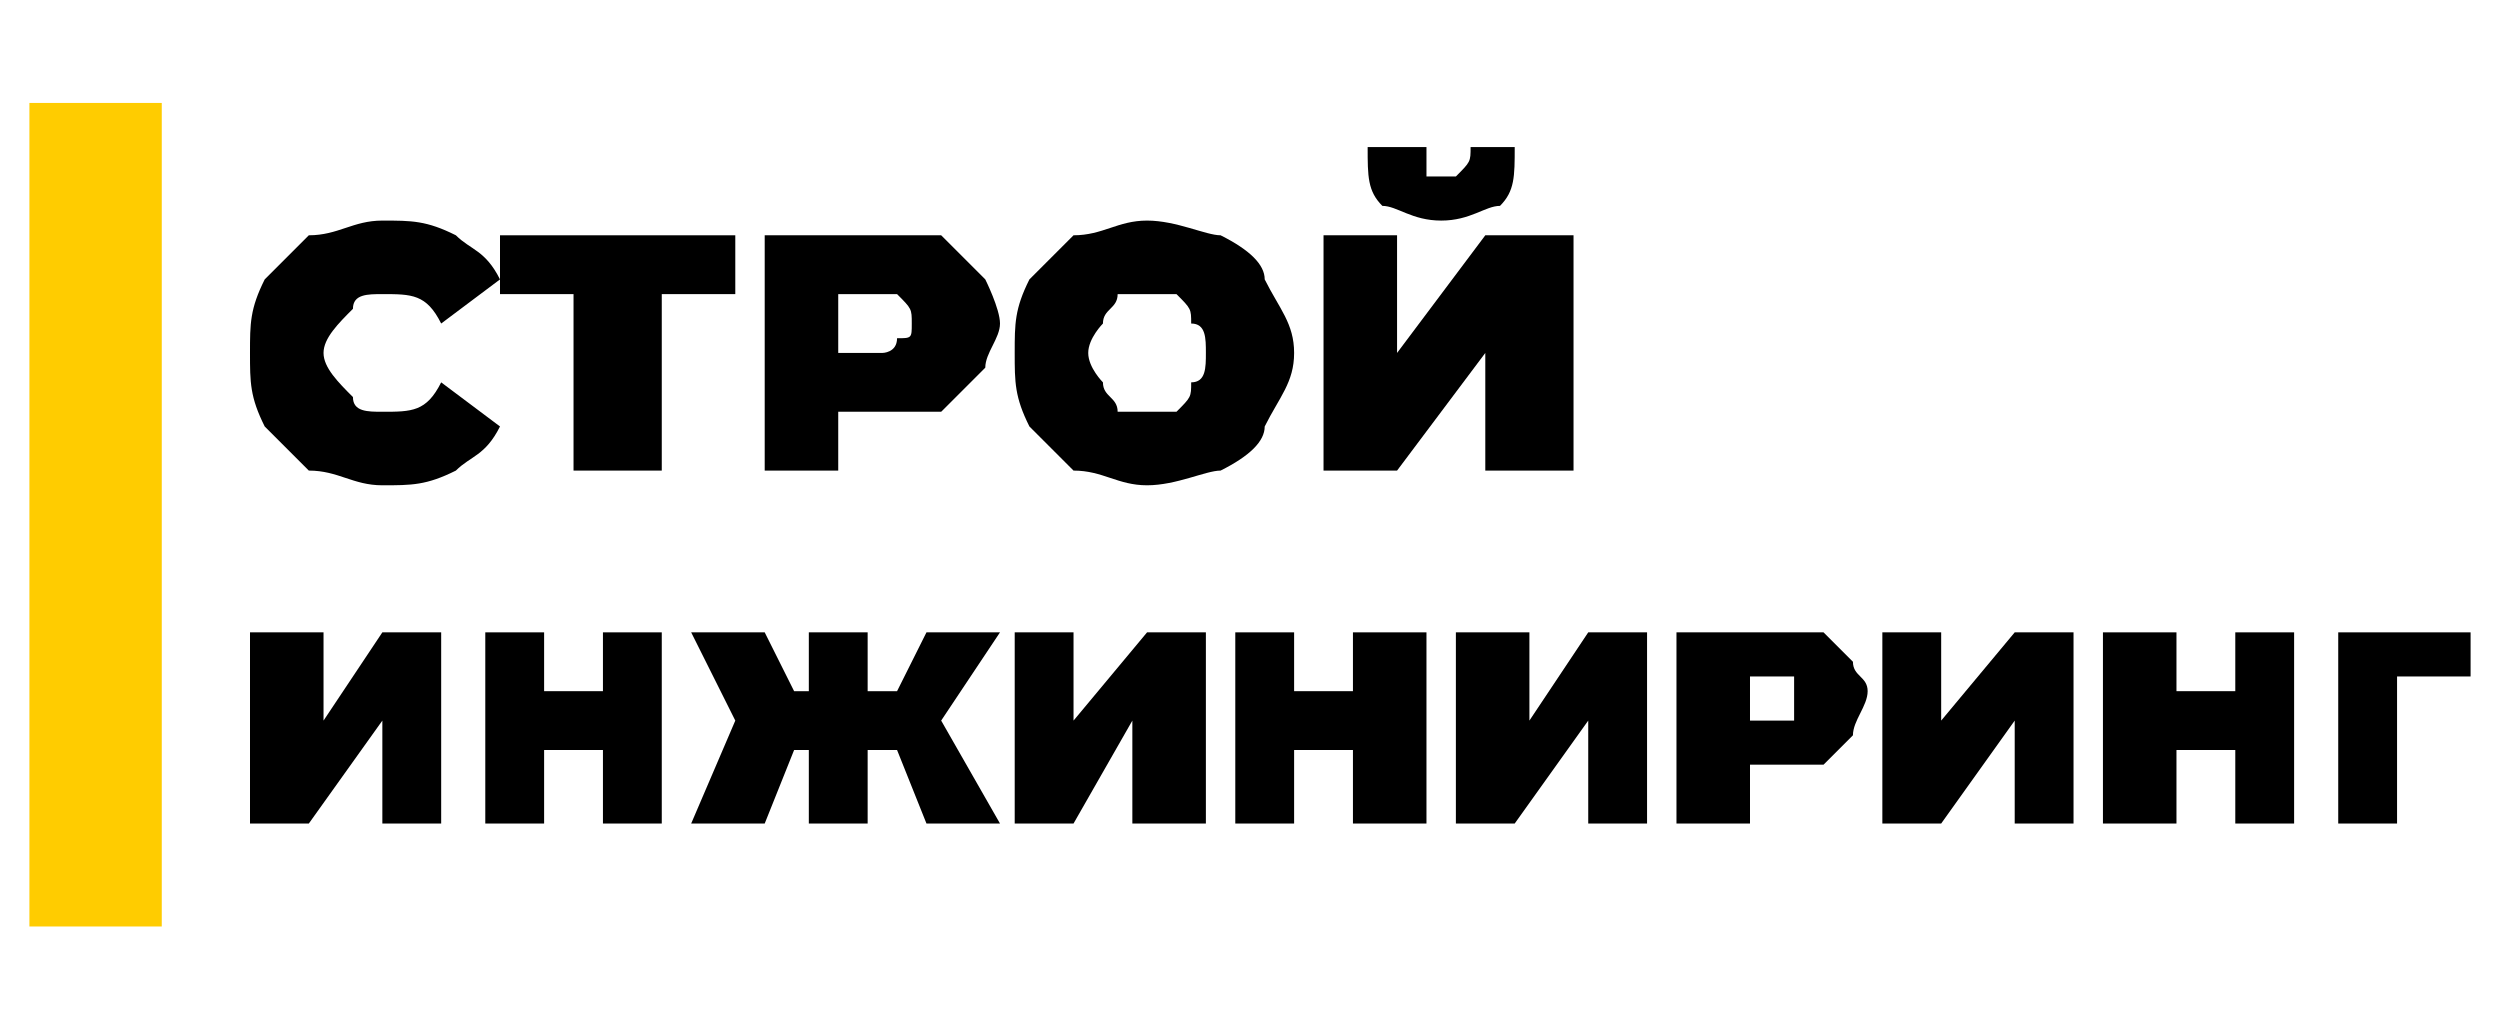
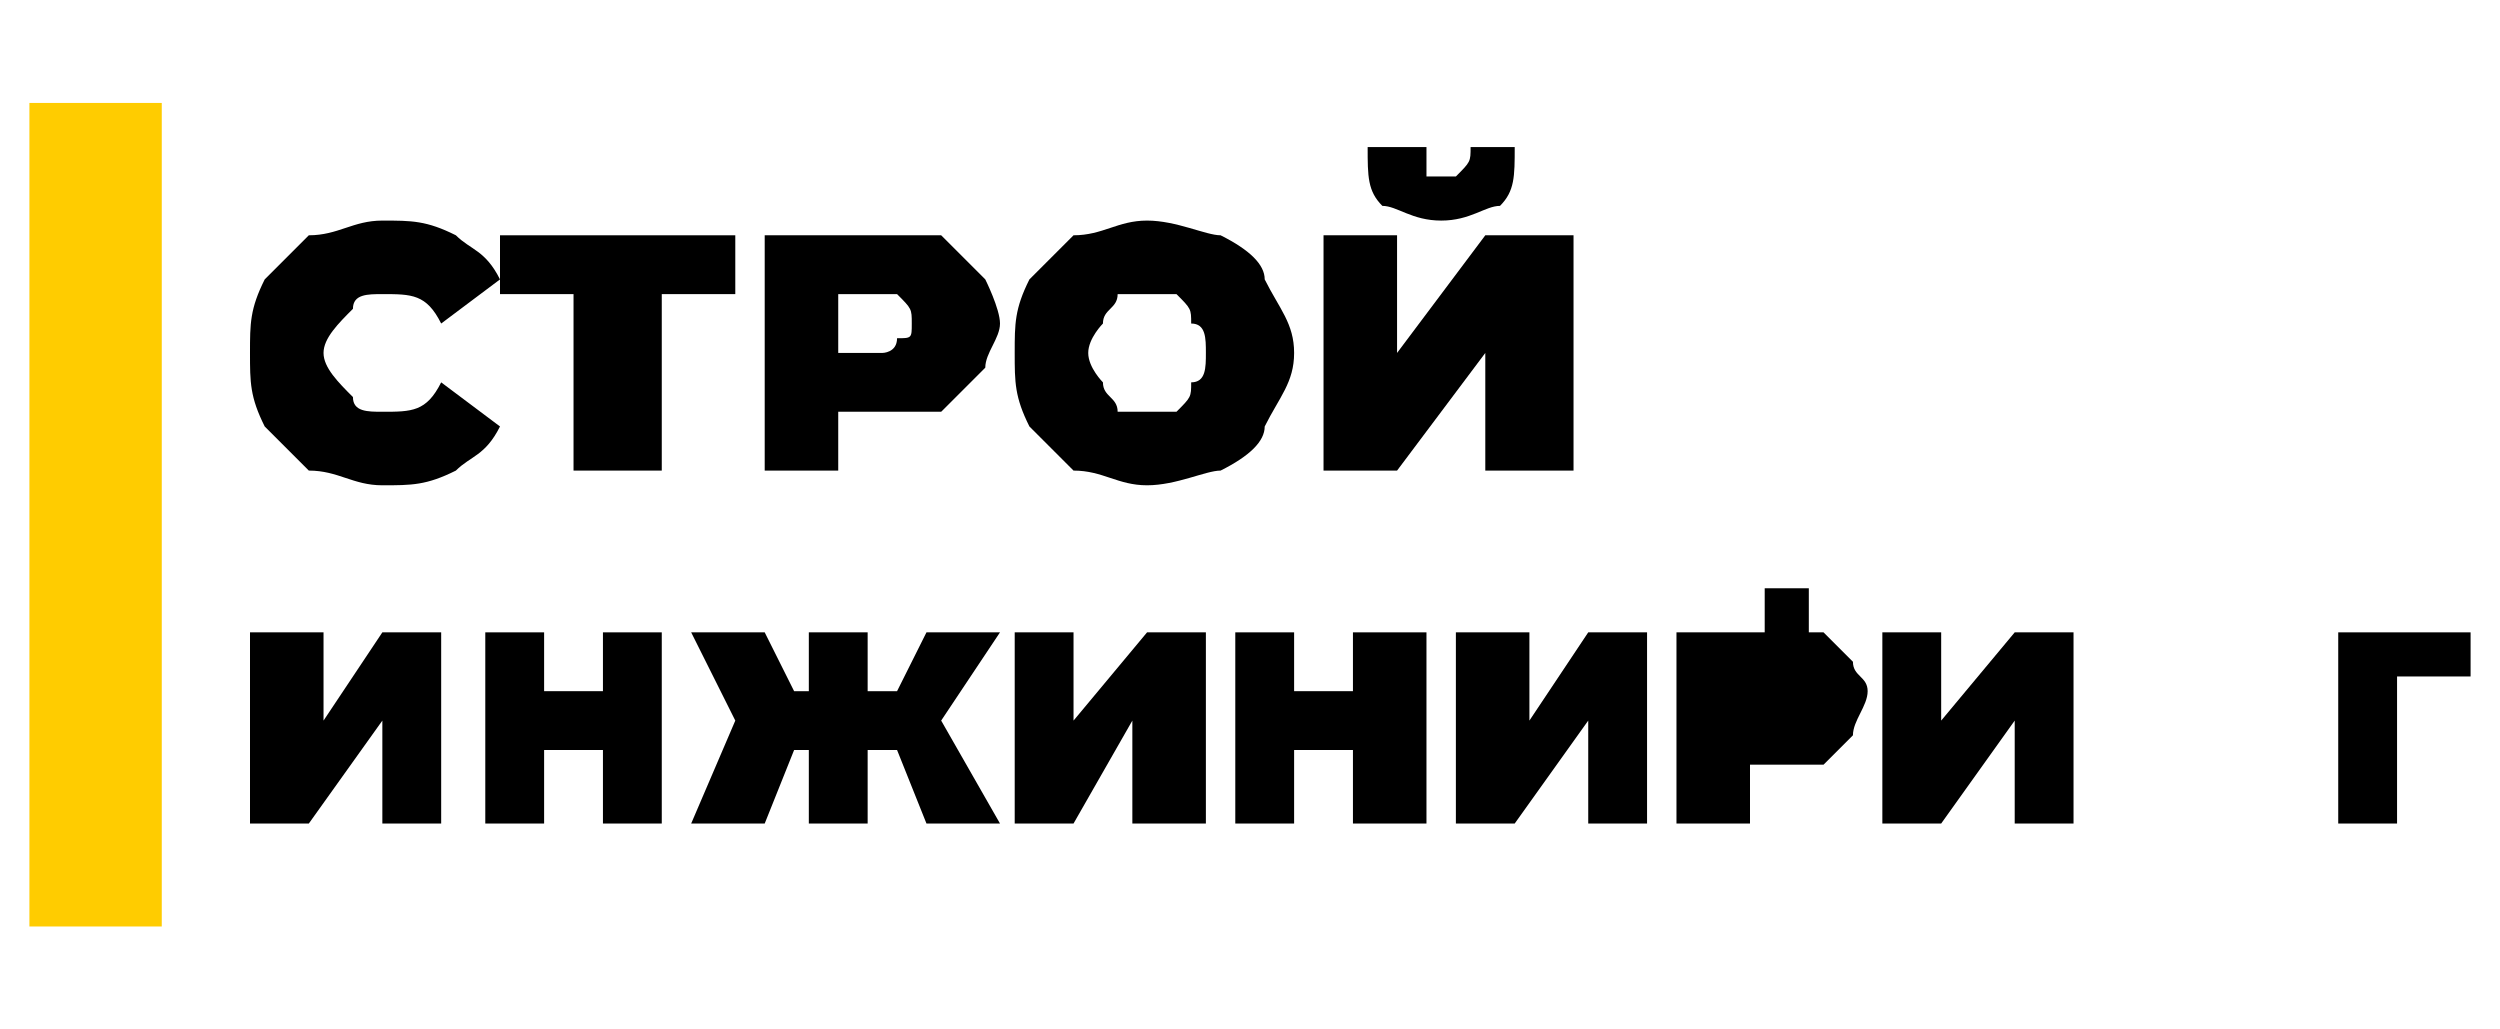
<svg xmlns="http://www.w3.org/2000/svg" xml:space="preserve" width="170px" height="70px" version="1.1" style="shape-rendering:geometricPrecision; text-rendering:geometricPrecision; image-rendering:optimizeQuality; fill-rule:evenodd; clip-rule:evenodd" viewBox="0 0 170 70">
  <defs>
    <style type="text/css">
   
    .fil1 {fill:#FFCC00}
    .fil0 {fill:black;fill-rule:nonzero}
   
  </style>
  </defs>
  <g id="Слой_x0020_1">
    <path class="fil0" d="M26 33c-2,0 -3,-1 -5,-1 -1,-1 -2,-2 -3,-3 -1,-2 -1,-3 -1,-5 0,-2 0,-3 1,-5 1,-1 2,-2 3,-3 2,0 3,-1 5,-1 2,0 3,0 5,1 1,1 2,1 3,3l-4 3c-1,-2 -2,-2 -4,-2 -1,0 -2,0 -2,1 -1,1 -2,2 -2,3 0,1 1,2 2,3 0,1 1,1 2,1 2,0 3,0 4,-2l4 3c-1,2 -2,2 -3,3 -2,1 -3,1 -5,1z" />
    <polygon id="1" class="fil0" points="50,20 45,20 45,32 39,32 39,20 34,20 34,16 50,16 " />
    <path id="2" class="fil0" d="M60 16c1,0 3,0 4,0 1,1 2,2 3,3 0,0 1,2 1,3 0,1 -1,2 -1,3 -1,1 -2,2 -3,3 -1,0 -3,0 -4,0l-3 0 0 4 -5 0 0 -16 8 0zm0 8c0,0 1,0 1,-1 1,0 1,0 1,-1 0,-1 0,-1 -1,-2 0,0 -1,0 -1,0l-3 0 0 4 3 0z" />
    <path id="3" class="fil0" d="M78 33c-2,0 -3,-1 -5,-1 -1,-1 -2,-2 -3,-3 -1,-2 -1,-3 -1,-5 0,-2 0,-3 1,-5 1,-1 2,-2 3,-3 2,0 3,-1 5,-1 2,0 4,1 5,1 2,1 3,2 3,3 1,2 2,3 2,5 0,2 -1,3 -2,5 0,1 -1,2 -3,3 -1,0 -3,1 -5,1zm0 -5c1,0 2,0 2,0 1,-1 1,-1 1,-2 1,0 1,-1 1,-2 0,-1 0,-2 -1,-2 0,-1 0,-1 -1,-2 0,0 -1,0 -2,0 -1,0 -1,0 -2,0 0,1 -1,1 -1,2 0,0 -1,1 -1,2 0,1 1,2 1,2 0,1 1,1 1,2 1,0 1,0 2,0z" />
    <path id="4" class="fil0" d="M90 16l5 0 0 8 6 -8 6 0 0 16 -6 0 0 -8 -6 8 -5 0 0 -16zm8 -1c-2,0 -3,-1 -4,-1 -1,-1 -1,-2 -1,-4l4 0c0,1 0,1 0,2 0,0 1,0 1,0 1,0 1,0 1,0 1,-1 1,-1 1,-2l3 0c0,2 0,3 -1,4 -1,0 -2,1 -4,1z" />
    <polygon id="5" class="fil0" points="17,43 22,43 22,49 26,43 30,43 30,56 26,56 26,49 21,56 17,56 " />
    <polygon id="6" class="fil0" points="45,43 45,56 41,56 41,51 37,51 37,56 33,56 33,43 37,43 37,47 41,47 41,43 " />
    <polygon id="7" class="fil0" points="61,51 59,51 59,56 55,56 55,51 54,51 52,56 47,56 50,49 47,43 52,43 54,47 55,47 55,43 59,43 59,47 61,47 63,43 68,43 64,49 68,56 63,56 " />
    <polygon id="8" class="fil0" points="69,43 73,43 73,49 78,43 82,43 82,56 77,56 77,49 73,56 69,56 " />
    <polygon id="9" class="fil0" points="97,43 97,56 92,56 92,51 88,51 88,56 84,56 84,43 88,43 88,47 92,47 92,43 " />
    <polygon id="10" class="fil0" points="99,43 104,43 104,49 108,43 112,43 112,56 108,56 108,49 103,56 99,56 " />
-     <path id="11" class="fil0" d="M121 43c1,0 2,0 3,0 1,1 1,1 2,2 0,1 1,1 1,2 0,1 -1,2 -1,3 -1,1 -1,1 -2,2 -1,0 -2,0 -3,0l-2 0 0 4 -5 0 0 -13 7 0zm-1 6c1,0 2,0 2,0 0,-1 0,-1 0,-2 0,0 0,0 0,-1 0,0 -1,0 -2,0l-1 0 0 3 1 0z" />
+     <path id="11" class="fil0" d="M121 43c1,0 2,0 3,0 1,1 1,1 2,2 0,1 1,1 1,2 0,1 -1,2 -1,3 -1,1 -1,1 -2,2 -1,0 -2,0 -3,0l-2 0 0 4 -5 0 0 -13 7 0zc1,0 2,0 2,0 0,-1 0,-1 0,-2 0,0 0,0 0,-1 0,0 -1,0 -2,0l-1 0 0 3 1 0z" />
    <polygon id="12" class="fil0" points="128,43 132,43 132,49 137,43 141,43 141,56 137,56 137,49 132,56 128,56 " />
-     <polygon id="13" class="fil0" points="156,43 156,56 152,56 152,51 148,51 148,56 143,56 143,43 148,43 148,47 152,47 152,43 " />
    <polygon id="14" class="fil0" points="168,46 163,46 163,56 159,56 159,43 168,43 " />
    <rect class="fil1" x="2" y="7" width="9" height="56.001" />
  </g>
</svg>